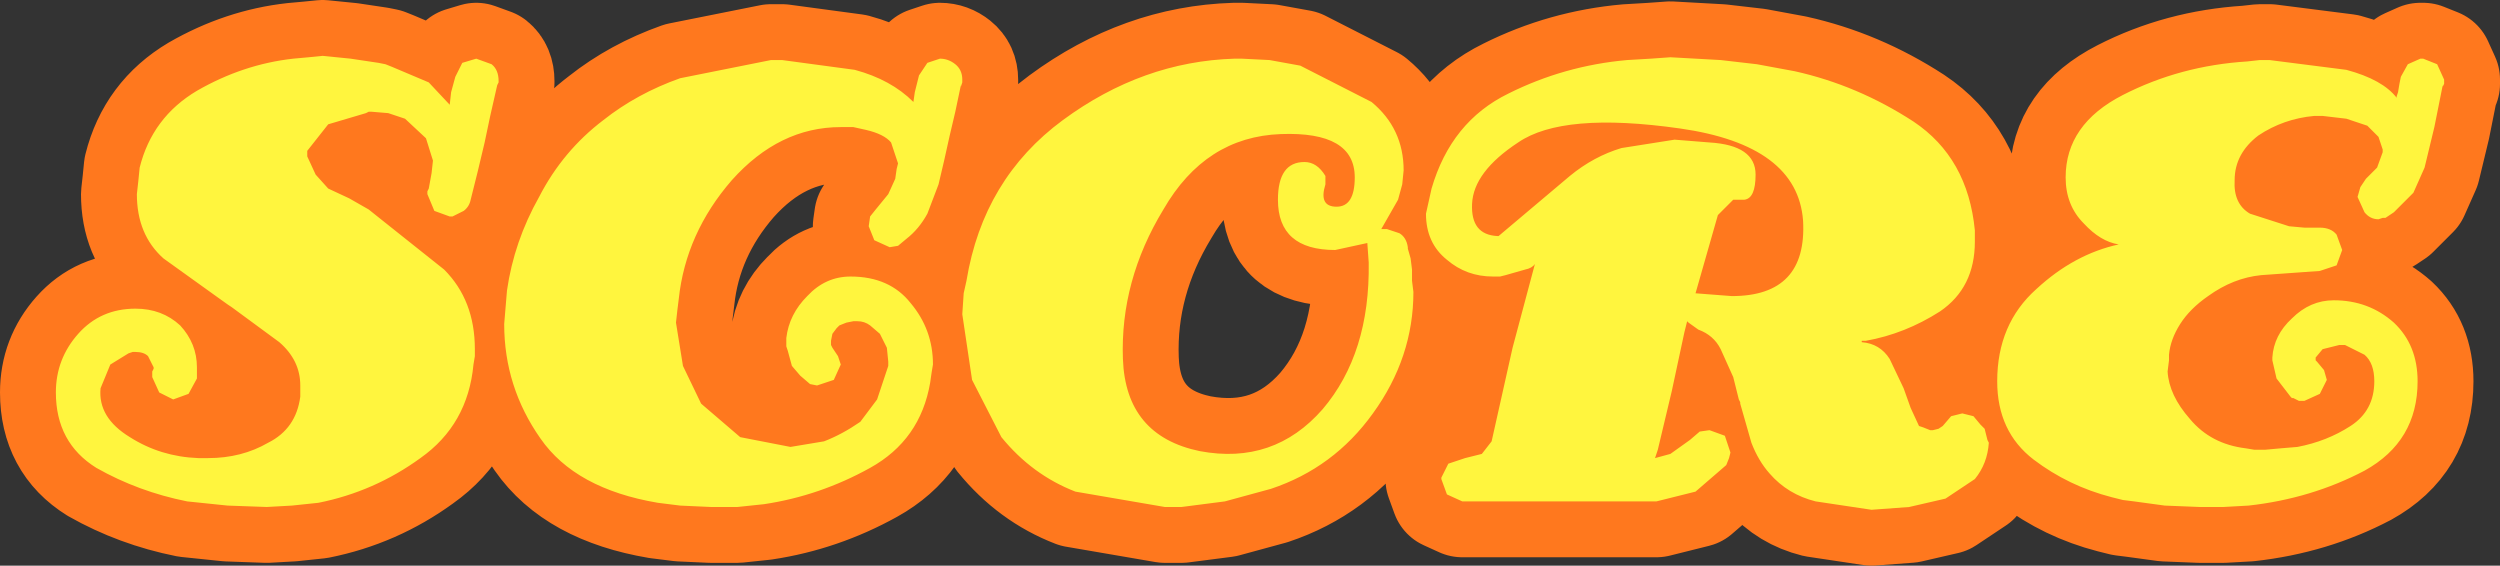
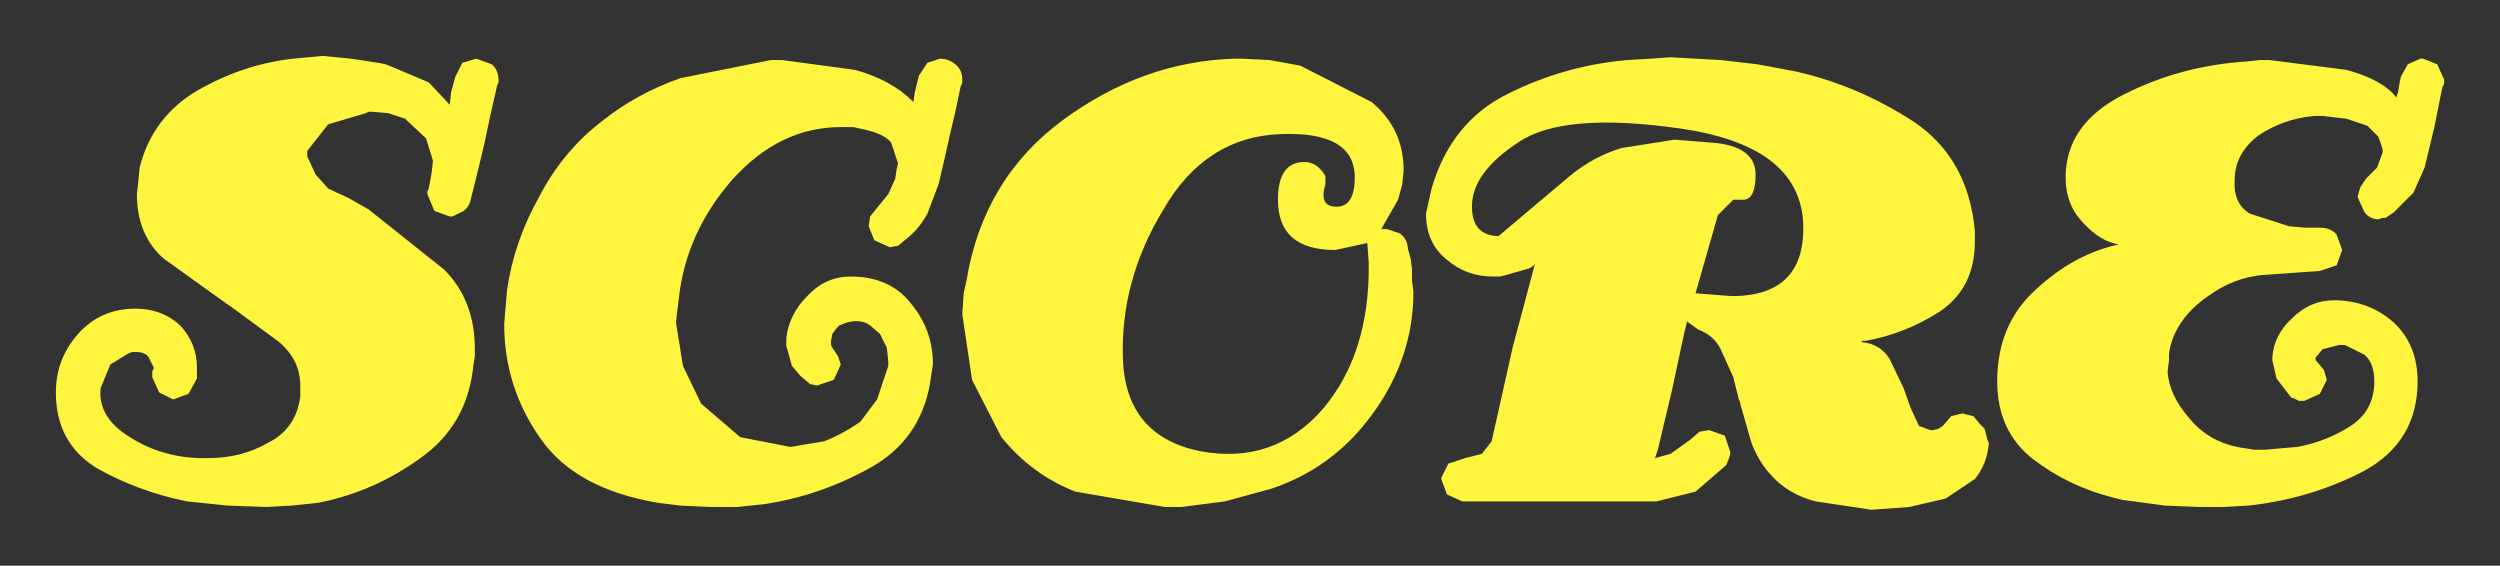
<svg xmlns="http://www.w3.org/2000/svg" height="20.25px" width="89.5px">
  <rect width="100%" height="100%" fill="#333333" stroke="none" />
  <g transform="matrix(1.0, 0.0, 0.0, 1.0, 44.6, 9.8)">
    <path d="M1.95 -7.45 L4.5 -6.15 Q5.65 -5.2 5.65 -3.7 L5.6 -3.2 5.45 -2.65 4.85 -1.6 5.05 -1.6 5.5 -1.45 Q5.75 -1.3 5.8 -0.95 L5.8 -0.9 5.9 -0.55 5.95 -0.15 5.95 0.25 6.0 0.65 Q6.0 3.0 4.55 5.0 3.15 6.95 0.9 7.7 L-0.75 8.15 -2.3 8.35 -2.6 8.35 -2.9 8.35 -6.1 7.8 Q-7.65 7.2 -8.75 5.85 L-9.8 3.8 -10.15 1.45 -10.1 0.7 -10.0 0.25 Q-9.4 -3.4 -6.55 -5.5 -3.7 -7.6 -0.4 -7.7 L-0.3 -7.7 -0.15 -7.7 0.85 -7.65 1.95 -7.45 M2.85 -3.2 Q2.6 -2.4 3.25 -2.4 3.9 -2.4 3.9 -3.45 3.9 -5.1 1.25 -5.0 -1.45 -4.9 -2.95 -2.3 -4.5 0.25 -4.4 3.05 -4.3 5.8 -1.65 6.35 1.0 6.85 2.75 4.85 4.45 2.85 4.4 -0.4 L4.35 -1.1 3.2 -0.85 Q1.15 -0.85 1.15 -2.65 1.15 -4.0 2.1 -4.0 2.55 -4.0 2.85 -3.5 L2.85 -3.25 2.85 -3.2 M6.45 -2.15 L6.55 -2.6 6.65 -3.05 Q7.35 -5.45 9.4 -6.45 11.4 -7.45 13.65 -7.65 L14.5 -7.7 15.2 -7.75 16.1 -7.7 17.0 -7.65 18.3 -7.5 19.65 -7.25 Q21.9 -6.75 23.9 -5.45 25.85 -4.15 26.1 -1.55 L26.1 -1.35 26.1 -1.15 Q26.1 0.5 24.85 1.35 23.6 2.15 22.2 2.4 L22.05 2.4 22.05 2.45 Q22.7 2.5 23.05 3.05 L23.55 4.1 23.8 4.8 24.1 5.45 24.25 5.5 24.5 5.6 24.6 5.6 24.8 5.55 24.95 5.45 25.25 5.1 25.65 5.0 26.05 5.1 26.3 5.4 26.35 5.45 26.45 5.55 26.5 5.75 26.55 5.95 26.6 6.05 Q26.55 6.8 26.1 7.35 L25.05 8.05 23.75 8.35 22.4 8.45 20.4 8.15 Q19.4 7.9 18.75 7.15 18.35 6.7 18.1 6.05 L17.7 4.65 17.7 4.6 17.65 4.5 17.55 4.1 17.45 3.7 17.0 2.7 Q16.75 2.2 16.2 2.0 L15.85 1.75 15.8 1.7 15.7 2.1 15.25 4.2 14.75 6.3 14.65 6.6 15.2 6.45 15.9 5.95 16.25 5.65 16.6 5.6 17.15 5.8 17.35 6.4 17.3 6.6 17.2 6.85 16.1 7.8 14.7 8.15 7.75 8.15 7.2 7.9 7.0 7.35 7.0 7.3 7.25 6.8 7.85 6.6 8.45 6.45 8.8 6.0 9.55 2.65 10.35 -0.35 Q10.25 -0.2 10.0 -0.15 L9.3 0.05 9.1 0.1 8.85 0.1 Q7.9 0.1 7.2 -0.5 6.45 -1.1 6.45 -2.15 M9.0 -1.35 L9.05 -1.35 11.6 -3.5 Q12.45 -4.2 13.45 -4.5 L15.35 -4.8 16.6 -4.7 Q18.25 -4.6 18.25 -3.55 18.25 -2.7 17.85 -2.65 L17.45 -2.65 16.9 -2.1 16.1 0.7 17.4 0.8 Q20.1 0.8 19.95 -1.9 19.75 -4.6 15.55 -5.2 11.35 -5.8 9.75 -4.7 8.15 -3.65 8.1 -2.5 8.05 -1.4 9.0 -1.35 M29.35 -3.45 Q29.35 -5.35 31.4 -6.4 33.45 -7.45 35.85 -7.6 L36.3 -7.65 36.65 -7.65 39.4 -7.3 Q40.7 -6.95 41.2 -6.3 L41.2 -6.35 41.25 -6.5 41.3 -6.8 41.35 -7.05 41.6 -7.5 42.05 -7.7 42.15 -7.7 42.65 -7.5 42.9 -6.95 42.9 -6.8 42.85 -6.7 42.85 -6.75 42.55 -5.25 42.2 -3.8 41.8 -2.9 41.1 -2.2 40.95 -2.1 40.8 -2.0 40.7 -2.0 40.55 -1.95 Q40.25 -1.95 40.05 -2.2 L39.8 -2.75 39.9 -3.1 40.1 -3.4 40.5 -3.8 40.7 -4.35 40.7 -4.45 40.55 -4.9 40.15 -5.3 39.4 -5.55 38.55 -5.65 38.4 -5.65 38.25 -5.65 Q37.15 -5.55 36.25 -4.95 35.4 -4.3 35.4 -3.35 35.35 -2.5 35.95 -2.15 L37.35 -1.7 37.9 -1.65 38.45 -1.65 Q38.85 -1.65 39.05 -1.4 L39.25 -0.85 39.05 -0.3 38.45 -0.1 36.35 0.05 Q35.35 0.15 34.45 0.8 33.8 1.25 33.45 1.8 33.1 2.35 33.05 2.9 L33.05 3.1 33.0 3.5 Q33.05 4.35 33.8 5.2 34.55 6.1 35.8 6.25 L36.1 6.3 36.5 6.3 37.05 6.25 37.65 6.2 Q38.7 6.0 39.55 5.45 40.4 4.9 40.4 3.85 40.4 3.2 40.05 2.9 L39.35 2.55 39.25 2.55 39.15 2.55 38.55 2.7 38.3 3.0 38.3 3.1 38.35 3.15 38.6 3.45 38.7 3.8 38.45 4.3 37.9 4.55 37.7 4.55 37.5 4.45 37.45 4.45 37.4 4.4 36.9 3.75 36.75 3.1 36.75 3.0 Q36.8 2.2 37.45 1.6 38.1 0.95 38.95 0.95 40.2 0.95 41.1 1.75 41.95 2.55 41.95 3.85 41.95 6.0 40.05 7.05 38.15 8.05 35.9 8.3 L35.0 8.35 34.15 8.35 32.9 8.3 31.8 8.15 31.4 8.1 31.0 8.0 Q29.45 7.6 28.2 6.65 26.9 5.65 26.9 3.85 26.9 1.8 28.3 0.55 29.65 -0.7 31.25 -1.05 30.6 -1.15 30.0 -1.8 29.35 -2.45 29.35 -3.45 M-33.55 -7.75 L-33.05 -7.8 -32.05 -7.7 -31.05 -7.55 -30.8 -7.5 -30.55 -7.4 -29.25 -6.85 -28.5 -6.05 -28.45 -6.5 -28.3 -7.05 -28.05 -7.55 -27.55 -7.7 -27.0 -7.5 Q-26.75 -7.3 -26.75 -6.9 L-26.75 -6.85 -26.8 -6.75 -27.05 -5.65 -27.25 -4.7 -27.5 -3.65 -27.75 -2.65 Q-27.8 -2.4 -28.0 -2.25 L-28.4 -2.05 -28.5 -2.05 -29.05 -2.25 -29.3 -2.85 -29.3 -2.95 -29.25 -3.05 -29.15 -3.6 -29.1 -4.05 -29.35 -4.85 -30.1 -5.55 -30.7 -5.75 -31.3 -5.8 -31.4 -5.8 -31.5 -5.75 -32.85 -5.35 -33.6 -4.4 -33.6 -4.2 -33.3 -3.55 -32.85 -3.05 -32.1 -2.7 -31.75 -2.5 -31.4 -2.3 -31.15 -2.1 -28.7 -0.15 Q-27.6 0.95 -27.6 2.7 L-27.6 2.95 -27.65 3.25 Q-27.85 5.4 -29.55 6.6 -31.2 7.8 -33.2 8.2 L-34.15 8.3 -35.05 8.35 -36.45 8.3 -37.9 8.15 Q-39.65 7.8 -41.15 6.95 -42.6 6.05 -42.6 4.25 -42.6 3.05 -41.8 2.15 -41.0 1.25 -39.75 1.25 -38.8 1.25 -38.15 1.85 -37.55 2.5 -37.55 3.35 L-37.55 3.55 -37.55 3.75 -37.85 4.3 -38.4 4.5 -38.9 4.25 -39.15 3.7 -39.15 3.6 -39.15 3.5 -39.1 3.4 -39.1 3.35 -39.3 2.95 Q-39.45 2.8 -39.75 2.8 L-39.85 2.8 -40.0 2.85 -40.65 3.25 -41.0 4.1 Q-41.1 5.15 -39.95 5.85 -38.85 6.55 -37.5 6.6 L-37.3 6.6 -37.15 6.6 Q-35.95 6.6 -35.0 6.05 -34.0 5.55 -33.85 4.4 L-33.85 4.2 -33.85 4.0 Q-33.85 3.1 -34.6 2.45 L-36.3 1.2 -36.45 1.1 -36.8 0.85 -38.75 -0.55 Q-39.7 -1.4 -39.7 -2.85 L-39.65 -3.3 -39.6 -3.8 Q-39.15 -5.6 -37.55 -6.55 -35.9 -7.5 -34.1 -7.7 L-33.55 -7.75 M-23.0 -5.5 Q-21.8 -6.45 -20.25 -7.0 L-17.0 -7.65 -16.85 -7.65 -16.6 -7.65 -14.0 -7.3 Q-12.7 -6.95 -11.9 -6.15 L-11.85 -6.5 -11.7 -7.1 -11.4 -7.55 -10.95 -7.7 Q-10.65 -7.7 -10.4 -7.5 -10.15 -7.3 -10.15 -6.95 L-10.15 -6.85 -10.2 -6.7 -10.2 -6.75 -10.4 -5.8 -10.6 -4.95 -10.8 -4.05 -11.0 -3.2 -11.4 -2.15 Q-11.7 -1.6 -12.15 -1.25 L-12.45 -1.0 -12.75 -0.95 -13.3 -1.2 -13.5 -1.7 -13.45 -2.05 -13.25 -2.3 -12.8 -2.85 -12.55 -3.4 -12.5 -3.75 -12.45 -3.95 -12.7 -4.7 Q-12.95 -5.0 -13.6 -5.15 L-14.05 -5.25 -14.5 -5.25 Q-16.7 -5.25 -18.4 -3.35 -20.05 -1.45 -20.3 0.9 L-20.35 1.3 -20.4 1.75 -20.15 3.3 -19.5 4.65 -18.1 5.85 -16.3 6.2 -15.1 6.0 Q-14.45 5.75 -13.8 5.3 L-13.2 4.5 -12.85 3.45 -12.8 3.3 -12.8 3.15 -12.85 2.65 -13.1 2.15 -13.45 1.85 Q-13.65 1.7 -13.9 1.7 L-13.95 1.7 -14.05 1.7 -14.3 1.75 -14.55 1.85 -14.6 1.9 -14.65 1.95 -14.8 2.15 -14.85 2.4 -14.85 2.5 -14.85 2.55 -14.8 2.65 -14.6 2.95 -14.5 3.25 -14.75 3.8 -15.35 4.0 -15.6 3.95 -15.95 3.65 -16.25 3.3 -16.4 2.75 -16.45 2.6 -16.45 2.5 -16.45 2.4 -16.45 2.3 Q-16.35 1.45 -15.7 0.8 -15.05 0.1 -14.15 0.1 -12.75 0.1 -12.0 1.05 -11.2 2.0 -11.2 3.25 L-11.25 3.55 -11.3 3.9 Q-11.65 5.95 -13.45 6.95 -15.25 7.95 -17.25 8.25 L-18.2 8.35 -19.15 8.35 -20.25 8.3 -21.05 8.2 Q-24.0 7.7 -25.25 5.9 -26.55 4.05 -26.55 1.8 L-26.5 1.2 -26.45 0.6 Q-26.2 -1.15 -25.3 -2.75 -24.45 -4.4 -23.0 -5.5" fill="#fff53e" fill-rule="evenodd" stroke="none" />
-     <path d="M1.95 -7.45 L4.5 -6.15 Q5.65 -5.2 5.65 -3.7 L5.6 -3.2 5.45 -2.65 4.85 -1.6 5.05 -1.6 5.5 -1.45 Q5.75 -1.3 5.8 -0.95 L5.8 -0.9 5.9 -0.55 5.95 -0.15 5.95 0.25 6.0 0.65 Q6.0 3.0 4.55 5.0 3.15 6.95 0.9 7.7 L-0.75 8.15 -2.3 8.35 -2.6 8.35 -2.9 8.35 -6.1 7.8 Q-7.65 7.2 -8.75 5.85 L-9.8 3.8 -10.15 1.45 -10.1 0.7 -10.0 0.25 Q-9.4 -3.4 -6.55 -5.5 -3.7 -7.6 -0.4 -7.7 L-0.3 -7.7 -0.15 -7.7 0.85 -7.65 1.95 -7.45 M2.85 -3.2 Q2.6 -2.4 3.25 -2.4 3.9 -2.4 3.9 -3.45 3.9 -5.1 1.25 -5.0 -1.45 -4.9 -2.95 -2.3 -4.5 0.25 -4.4 3.05 -4.3 5.8 -1.65 6.35 1.0 6.85 2.75 4.85 4.45 2.85 4.4 -0.4 L4.35 -1.1 3.2 -0.85 Q1.15 -0.85 1.15 -2.65 1.15 -4.0 2.1 -4.0 2.55 -4.0 2.85 -3.5 L2.85 -3.25 2.85 -3.2 M6.45 -2.15 L6.55 -2.6 6.65 -3.05 Q7.35 -5.45 9.4 -6.45 11.4 -7.45 13.65 -7.65 L14.5 -7.7 15.2 -7.75 16.1 -7.7 17.0 -7.65 18.3 -7.5 19.65 -7.25 Q21.9 -6.75 23.9 -5.45 25.85 -4.15 26.1 -1.55 L26.1 -1.35 26.1 -1.15 Q26.1 0.5 24.85 1.35 23.6 2.15 22.2 2.4 L22.05 2.4 22.05 2.45 Q22.7 2.5 23.05 3.05 L23.55 4.1 23.8 4.8 24.1 5.45 24.25 5.5 24.5 5.6 24.6 5.6 24.8 5.55 24.95 5.45 25.25 5.1 25.65 5.0 26.05 5.1 26.3 5.4 26.35 5.45 26.45 5.55 26.5 5.75 26.55 5.95 26.6 6.05 Q26.55 6.8 26.1 7.35 L25.05 8.05 23.75 8.35 22.4 8.45 20.4 8.15 Q19.4 7.9 18.75 7.15 18.35 6.7 18.1 6.05 L17.7 4.65 17.7 4.6 17.65 4.5 17.55 4.1 17.45 3.7 17.0 2.7 Q16.75 2.2 16.2 2.0 L15.85 1.75 15.8 1.7 15.7 2.1 15.25 4.2 14.75 6.3 14.65 6.6 15.2 6.45 15.9 5.95 16.25 5.65 16.6 5.6 17.15 5.8 17.35 6.4 17.3 6.6 17.2 6.85 16.1 7.8 14.7 8.15 7.75 8.15 7.2 7.9 7.0 7.35 7.0 7.3 7.25 6.8 7.85 6.6 8.45 6.45 8.8 6.0 9.55 2.65 10.35 -0.35 Q10.25 -0.2 10.0 -0.15 L9.3 0.05 9.1 0.1 8.85 0.1 Q7.9 0.1 7.2 -0.5 6.45 -1.1 6.45 -2.15 M9.0 -1.35 Q8.05 -1.4 8.1 -2.5 8.15 -3.65 9.75 -4.7 11.35 -5.8 15.55 -5.2 19.75 -4.6 19.95 -1.9 20.1 0.8 17.4 0.8 L16.1 0.7 16.9 -2.1 17.45 -2.65 17.85 -2.65 Q18.25 -2.7 18.25 -3.55 18.25 -4.6 16.6 -4.7 L15.35 -4.8 13.45 -4.5 Q12.45 -4.2 11.6 -3.5 L9.05 -1.35 9.0 -1.35 M29.35 -3.45 Q29.35 -5.35 31.4 -6.4 33.45 -7.45 35.85 -7.6 L36.3 -7.65 36.65 -7.65 39.4 -7.3 Q40.7 -6.95 41.2 -6.3 L41.2 -6.35 41.25 -6.5 41.3 -6.8 41.35 -7.05 41.6 -7.5 42.05 -7.7 42.15 -7.7 42.65 -7.5 42.9 -6.95 42.9 -6.8 42.85 -6.7 42.85 -6.75 42.55 -5.25 42.2 -3.8 41.8 -2.9 41.1 -2.2 40.95 -2.1 40.8 -2.0 40.7 -2.0 40.55 -1.95 Q40.25 -1.95 40.05 -2.2 L39.8 -2.75 39.9 -3.1 40.1 -3.4 40.5 -3.8 40.7 -4.35 40.7 -4.45 40.55 -4.9 40.15 -5.3 39.4 -5.55 38.55 -5.65 38.4 -5.65 38.25 -5.65 Q37.15 -5.55 36.25 -4.95 35.4 -4.3 35.4 -3.35 35.35 -2.5 35.95 -2.15 L37.35 -1.7 37.9 -1.65 38.45 -1.65 Q38.85 -1.65 39.05 -1.4 L39.25 -0.85 39.05 -0.3 38.45 -0.1 36.35 0.05 Q35.35 0.15 34.45 0.8 33.8 1.25 33.45 1.8 33.1 2.35 33.05 2.9 L33.05 3.1 33.0 3.5 Q33.05 4.35 33.8 5.2 34.55 6.1 35.8 6.25 L36.1 6.3 36.5 6.3 37.05 6.25 37.65 6.2 Q38.7 6.0 39.55 5.45 40.4 4.9 40.4 3.85 40.4 3.2 40.05 2.9 L39.35 2.55 39.25 2.55 39.15 2.55 38.55 2.7 38.3 3.0 38.3 3.1 38.35 3.15 38.6 3.45 38.7 3.8 38.45 4.3 37.9 4.55 37.7 4.55 37.5 4.45 37.45 4.45 37.4 4.4 36.9 3.75 36.75 3.1 36.75 3.0 Q36.8 2.2 37.45 1.6 38.1 0.95 38.95 0.95 40.2 0.95 41.1 1.75 41.95 2.55 41.95 3.85 41.95 6.0 40.05 7.05 38.15 8.05 35.9 8.3 L35.0 8.35 34.15 8.35 32.9 8.3 31.8 8.15 31.4 8.1 31.0 8.0 Q29.45 7.6 28.2 6.65 26.9 5.65 26.9 3.85 26.9 1.8 28.3 0.55 29.65 -0.7 31.25 -1.05 30.6 -1.15 30.0 -1.8 29.35 -2.45 29.35 -3.45 M-33.55 -7.75 L-33.05 -7.8 -32.05 -7.7 -31.05 -7.55 -30.8 -7.5 -30.55 -7.4 -29.25 -6.85 -28.5 -6.05 -28.45 -6.5 -28.3 -7.05 -28.05 -7.55 -27.55 -7.7 -27.0 -7.5 Q-26.75 -7.3 -26.75 -6.9 L-26.75 -6.85 -26.8 -6.75 -27.05 -5.65 -27.25 -4.7 -27.5 -3.65 -27.75 -2.65 Q-27.8 -2.4 -28.0 -2.25 L-28.4 -2.05 -28.5 -2.05 -29.05 -2.25 -29.3 -2.85 -29.3 -2.95 -29.25 -3.05 -29.15 -3.6 -29.1 -4.05 -29.35 -4.85 -30.1 -5.55 -30.7 -5.75 -31.3 -5.8 -31.4 -5.8 -31.5 -5.75 -32.85 -5.35 -33.6 -4.4 -33.6 -4.2 -33.3 -3.55 -32.85 -3.05 -32.1 -2.7 -31.75 -2.5 -31.4 -2.3 -31.15 -2.1 -28.7 -0.15 Q-27.6 0.95 -27.6 2.7 L-27.6 2.95 -27.65 3.25 Q-27.85 5.4 -29.55 6.6 -31.2 7.8 -33.2 8.2 L-34.15 8.3 -35.05 8.35 -36.45 8.3 -37.9 8.15 Q-39.65 7.8 -41.15 6.95 -42.6 6.05 -42.6 4.25 -42.6 3.05 -41.8 2.15 -41.0 1.25 -39.75 1.25 -38.8 1.25 -38.15 1.85 -37.55 2.5 -37.55 3.35 L-37.55 3.55 -37.55 3.75 -37.85 4.3 -38.4 4.5 -38.9 4.25 -39.15 3.7 -39.15 3.6 -39.15 3.5 -39.1 3.4 -39.1 3.35 -39.3 2.95 Q-39.45 2.8 -39.75 2.8 L-39.85 2.8 -40.0 2.85 -40.65 3.25 -41.0 4.1 Q-41.1 5.15 -39.95 5.85 -38.85 6.55 -37.5 6.6 L-37.3 6.6 -37.15 6.6 Q-35.95 6.6 -35.0 6.05 -34.0 5.55 -33.85 4.4 L-33.85 4.2 -33.85 4.0 Q-33.85 3.1 -34.6 2.45 L-36.3 1.2 -36.45 1.1 -36.8 0.85 -38.75 -0.55 Q-39.7 -1.4 -39.7 -2.85 L-39.65 -3.3 -39.6 -3.8 Q-39.15 -5.6 -37.55 -6.55 -35.9 -7.5 -34.1 -7.7 L-33.55 -7.75 M-23.0 -5.5 Q-21.8 -6.45 -20.25 -7.0 L-17.0 -7.65 -16.85 -7.65 -16.6 -7.65 -14.0 -7.3 Q-12.7 -6.95 -11.9 -6.15 L-11.85 -6.5 -11.7 -7.1 -11.4 -7.55 -10.95 -7.7 Q-10.65 -7.7 -10.4 -7.5 -10.15 -7.3 -10.15 -6.95 L-10.15 -6.85 -10.2 -6.7 -10.2 -6.75 -10.4 -5.8 -10.6 -4.95 -10.8 -4.05 -11.0 -3.2 -11.4 -2.15 Q-11.7 -1.6 -12.15 -1.25 L-12.45 -1.0 -12.75 -0.95 -13.3 -1.2 -13.5 -1.7 -13.45 -2.05 -13.25 -2.3 -12.8 -2.85 -12.55 -3.4 -12.5 -3.75 -12.45 -3.95 -12.7 -4.7 Q-12.95 -5.0 -13.6 -5.15 L-14.05 -5.25 -14.5 -5.25 Q-16.7 -5.25 -18.4 -3.35 -20.05 -1.45 -20.3 0.9 L-20.35 1.3 -20.4 1.75 -20.15 3.3 -19.5 4.65 -18.1 5.85 -16.3 6.2 -15.1 6.0 Q-14.45 5.75 -13.8 5.3 L-13.2 4.5 -12.85 3.45 -12.8 3.3 -12.8 3.15 -12.85 2.65 -13.1 2.15 -13.45 1.85 Q-13.65 1.7 -13.9 1.7 L-13.95 1.7 -14.05 1.7 -14.3 1.75 -14.55 1.85 -14.6 1.9 -14.65 1.95 -14.8 2.15 -14.85 2.4 -14.85 2.5 -14.85 2.55 -14.8 2.65 -14.6 2.95 -14.5 3.25 -14.75 3.8 -15.35 4.0 -15.6 3.95 -15.95 3.65 -16.25 3.3 -16.4 2.75 -16.45 2.6 -16.45 2.5 -16.45 2.4 -16.45 2.3 Q-16.35 1.45 -15.7 0.8 -15.05 0.1 -14.15 0.1 -12.75 0.1 -12.0 1.05 -11.2 2.0 -11.2 3.25 L-11.25 3.55 -11.3 3.9 Q-11.65 5.95 -13.45 6.95 -15.25 7.95 -17.25 8.25 L-18.2 8.35 -19.15 8.35 -20.25 8.3 -21.05 8.2 Q-24.0 7.7 -25.25 5.9 -26.55 4.05 -26.55 1.8 L-26.5 1.2 -26.45 0.6 Q-26.2 -1.15 -25.3 -2.75 -24.45 -4.4 -23.0 -5.5" fill="none" stroke="#ff781e" stroke-linecap="round" stroke-linejoin="round" stroke-width="4.0" />
-     <path d="M1.95 -7.45 L4.5 -6.15 Q5.65 -5.2 5.65 -3.7 L5.6 -3.2 5.45 -2.65 4.85 -1.6 5.05 -1.6 5.5 -1.45 Q5.75 -1.3 5.8 -0.95 L5.8 -0.9 5.9 -0.55 5.95 -0.15 5.95 0.25 6.0 0.65 Q6.0 3.0 4.55 5.0 3.15 6.95 0.9 7.7 L-0.75 8.15 -2.3 8.35 -2.6 8.35 -2.9 8.35 -6.1 7.8 Q-7.65 7.2 -8.75 5.85 L-9.8 3.8 -10.15 1.45 -10.1 0.7 -10.0 0.25 Q-9.4 -3.4 -6.55 -5.5 -3.7 -7.6 -0.4 -7.7 L-0.3 -7.7 -0.15 -7.7 0.85 -7.65 1.95 -7.45 M2.85 -3.2 Q2.6 -2.4 3.25 -2.4 3.9 -2.4 3.9 -3.45 3.9 -5.1 1.25 -5.0 -1.45 -4.9 -2.95 -2.3 -4.5 0.25 -4.4 3.05 -4.3 5.8 -1.65 6.35 1.0 6.85 2.75 4.85 4.45 2.85 4.4 -0.4 L4.35 -1.1 3.2 -0.85 Q1.15 -0.85 1.15 -2.65 1.15 -4.0 2.1 -4.0 2.55 -4.0 2.85 -3.5 L2.85 -3.25 2.85 -3.2 M6.65 -3.05 Q7.35 -5.45 9.4 -6.45 11.4 -7.45 13.65 -7.65 L14.5 -7.7 15.2 -7.75 16.1 -7.7 17.0 -7.65 18.3 -7.5 19.65 -7.25 Q21.9 -6.75 23.9 -5.45 25.85 -4.15 26.1 -1.55 L26.1 -1.35 26.1 -1.15 Q26.1 0.5 24.85 1.35 23.6 2.15 22.2 2.4 L22.05 2.4 22.05 2.45 Q22.7 2.5 23.05 3.05 L23.55 4.1 23.8 4.8 24.1 5.45 24.25 5.5 24.5 5.6 24.6 5.6 24.8 5.55 24.95 5.45 25.25 5.1 25.65 5.0 26.05 5.1 26.3 5.4 26.35 5.45 26.45 5.55 26.5 5.75 26.55 5.95 26.6 6.05 Q26.55 6.8 26.1 7.35 L25.05 8.05 23.75 8.35 22.4 8.45 20.4 8.15 Q19.4 7.9 18.75 7.15 18.35 6.7 18.1 6.05 L17.7 4.65 17.7 4.6 17.65 4.5 17.55 4.1 17.45 3.7 17.0 2.7 Q16.75 2.2 16.2 2.0 L15.85 1.75 15.8 1.7 15.7 2.1 15.25 4.2 14.75 6.3 14.65 6.6 15.2 6.45 15.9 5.95 16.25 5.65 16.6 5.6 17.15 5.8 17.35 6.4 17.3 6.6 17.2 6.85 16.1 7.8 14.7 8.15 7.75 8.15 7.2 7.9 7.0 7.35 7.0 7.3 7.25 6.8 7.85 6.6 8.45 6.45 8.8 6.0 9.55 2.65 10.35 -0.35 Q10.25 -0.2 10.0 -0.15 L9.3 0.05 9.1 0.1 8.85 0.1 Q7.9 0.1 7.2 -0.5 6.45 -1.1 6.45 -2.15 L6.55 -2.6 6.65 -3.05 M9.0 -1.35 L9.05 -1.35 11.6 -3.5 Q12.45 -4.2 13.45 -4.5 L15.35 -4.8 16.6 -4.7 Q18.25 -4.6 18.25 -3.55 18.25 -2.7 17.85 -2.65 L17.45 -2.65 16.9 -2.1 16.1 0.7 17.4 0.8 Q20.1 0.8 19.95 -1.9 19.75 -4.6 15.55 -5.2 11.35 -5.8 9.75 -4.7 8.15 -3.65 8.1 -2.5 8.05 -1.4 9.0 -1.35 M29.35 -3.45 Q29.35 -5.35 31.4 -6.4 33.45 -7.45 35.85 -7.6 L36.3 -7.65 36.65 -7.65 39.4 -7.3 Q40.7 -6.95 41.2 -6.3 L41.2 -6.35 41.25 -6.5 41.3 -6.8 41.35 -7.05 41.6 -7.5 42.05 -7.7 42.15 -7.7 42.65 -7.5 42.9 -6.95 42.9 -6.8 42.85 -6.7 42.85 -6.75 42.55 -5.25 42.2 -3.8 41.8 -2.9 41.1 -2.2 40.95 -2.1 40.8 -2.0 40.7 -2.0 40.55 -1.95 Q40.25 -1.95 40.05 -2.2 L39.8 -2.75 39.9 -3.1 40.1 -3.4 40.5 -3.8 40.7 -4.35 40.7 -4.45 40.55 -4.9 40.15 -5.3 39.4 -5.55 38.55 -5.65 38.4 -5.65 38.25 -5.65 Q37.15 -5.55 36.25 -4.95 35.4 -4.3 35.4 -3.35 35.35 -2.5 35.95 -2.15 L37.35 -1.7 37.9 -1.65 38.45 -1.65 Q38.85 -1.65 39.05 -1.4 L39.25 -0.85 39.05 -0.3 38.45 -0.1 36.35 0.05 Q35.35 0.15 34.45 0.8 33.8 1.25 33.45 1.8 33.1 2.35 33.05 2.9 L33.05 3.1 33.0 3.5 Q33.05 4.35 33.8 5.2 34.55 6.1 35.8 6.25 L36.1 6.3 36.5 6.3 37.05 6.25 37.65 6.2 Q38.7 6.0 39.55 5.45 40.4 4.9 40.4 3.85 40.4 3.2 40.05 2.9 L39.35 2.55 39.25 2.55 39.15 2.55 38.55 2.7 38.3 3.0 38.3 3.1 38.35 3.15 38.6 3.45 38.7 3.8 38.45 4.3 37.9 4.55 37.7 4.55 37.5 4.45 37.45 4.45 37.4 4.4 36.9 3.75 36.75 3.1 36.75 3.0 Q36.8 2.2 37.45 1.6 38.1 0.95 38.95 0.95 40.2 0.95 41.1 1.75 41.95 2.55 41.95 3.85 41.95 6.0 40.05 7.05 38.15 8.05 35.9 8.3 L35.0 8.35 34.15 8.35 32.9 8.3 31.8 8.15 31.4 8.1 31.0 8.0 Q29.45 7.6 28.2 6.65 26.9 5.65 26.9 3.85 26.9 1.8 28.3 0.55 29.65 -0.7 31.25 -1.05 30.6 -1.15 30.0 -1.8 29.35 -2.45 29.35 -3.45 M-33.55 -7.75 L-33.05 -7.8 -32.05 -7.7 -31.05 -7.55 -30.8 -7.5 -30.55 -7.4 -29.25 -6.85 -28.5 -6.05 -28.45 -6.5 -28.3 -7.05 -28.05 -7.55 -27.55 -7.7 -27.0 -7.5 Q-26.75 -7.3 -26.75 -6.9 L-26.75 -6.85 -26.8 -6.75 -27.05 -5.65 -27.25 -4.7 -27.5 -3.65 -27.75 -2.65 Q-27.8 -2.4 -28.0 -2.25 L-28.4 -2.05 -28.5 -2.05 -29.05 -2.25 -29.3 -2.85 -29.3 -2.95 -29.25 -3.05 -29.15 -3.6 -29.1 -4.05 -29.35 -4.85 -30.1 -5.55 -30.7 -5.75 -31.3 -5.8 -31.4 -5.8 -31.5 -5.75 -32.85 -5.35 -33.6 -4.4 -33.6 -4.2 -33.3 -3.55 -32.85 -3.05 -32.1 -2.7 -31.75 -2.5 -31.4 -2.3 -31.15 -2.1 -28.7 -0.15 Q-27.6 0.95 -27.6 2.7 L-27.6 2.95 -27.65 3.25 Q-27.85 5.4 -29.55 6.6 -31.2 7.8 -33.2 8.2 L-34.15 8.3 -35.05 8.35 -36.45 8.3 -37.9 8.15 Q-39.65 7.8 -41.15 6.95 -42.6 6.05 -42.6 4.25 -42.6 3.05 -41.8 2.15 -41.0 1.25 -39.75 1.25 -38.8 1.25 -38.15 1.85 -37.55 2.5 -37.55 3.35 L-37.55 3.55 -37.55 3.75 -37.85 4.3 -38.4 4.5 -38.9 4.25 -39.15 3.7 -39.15 3.6 -39.15 3.5 -39.1 3.4 -39.1 3.35 -39.3 2.95 Q-39.45 2.8 -39.75 2.8 L-39.85 2.8 -40.0 2.85 -40.65 3.25 -41.0 4.1 Q-41.1 5.15 -39.95 5.85 -38.85 6.55 -37.5 6.6 L-37.3 6.6 -37.15 6.6 Q-35.95 6.6 -35.0 6.05 -34.0 5.55 -33.85 4.4 L-33.85 4.2 -33.85 4.0 Q-33.85 3.1 -34.6 2.45 L-36.3 1.2 -36.45 1.1 -36.8 0.85 -38.75 -0.55 Q-39.7 -1.4 -39.7 -2.85 L-39.65 -3.3 -39.6 -3.8 Q-39.15 -5.6 -37.55 -6.55 -35.9 -7.5 -34.1 -7.7 L-33.55 -7.75 M-23.0 -5.5 Q-21.8 -6.45 -20.25 -7.0 L-17.0 -7.65 -16.85 -7.65 -16.6 -7.65 -14.0 -7.3 Q-12.7 -6.95 -11.9 -6.15 L-11.85 -6.5 -11.7 -7.1 -11.4 -7.55 -10.95 -7.7 Q-10.65 -7.7 -10.4 -7.5 -10.15 -7.3 -10.15 -6.95 L-10.15 -6.85 -10.2 -6.7 -10.2 -6.75 -10.4 -5.8 -10.6 -4.95 -10.8 -4.05 -11.0 -3.2 -11.4 -2.15 Q-11.7 -1.6 -12.15 -1.25 L-12.45 -1.0 -12.75 -0.95 -13.3 -1.2 -13.5 -1.7 -13.45 -2.05 -13.25 -2.3 -12.8 -2.85 -12.55 -3.4 -12.5 -3.75 -12.45 -3.95 -12.7 -4.7 Q-12.95 -5.0 -13.6 -5.15 L-14.05 -5.25 -14.5 -5.25 Q-16.7 -5.25 -18.4 -3.35 -20.05 -1.45 -20.3 0.9 L-20.35 1.3 -20.4 1.75 -20.15 3.3 -19.5 4.65 -18.1 5.85 -16.3 6.2 -15.1 6.0 Q-14.45 5.75 -13.8 5.3 L-13.2 4.5 -12.85 3.45 -12.8 3.3 -12.8 3.15 -12.85 2.65 -13.1 2.15 -13.45 1.85 Q-13.65 1.7 -13.9 1.7 L-13.95 1.7 -14.05 1.7 -14.3 1.75 -14.55 1.85 -14.6 1.9 -14.65 1.95 -14.8 2.15 -14.85 2.4 -14.85 2.5 -14.85 2.55 -14.8 2.65 -14.6 2.95 -14.5 3.25 -14.75 3.8 -15.35 4.0 -15.6 3.95 -15.95 3.65 -16.25 3.3 -16.4 2.75 -16.45 2.6 -16.45 2.5 -16.45 2.4 -16.45 2.3 Q-16.35 1.45 -15.7 0.8 -15.05 0.1 -14.15 0.1 -12.75 0.1 -12.0 1.05 -11.2 2.0 -11.2 3.25 L-11.25 3.55 -11.3 3.9 Q-11.65 5.95 -13.45 6.95 -15.25 7.95 -17.25 8.25 L-18.2 8.35 -19.15 8.35 -20.25 8.3 -21.05 8.2 Q-24.0 7.7 -25.25 5.9 -26.55 4.05 -26.55 1.8 L-26.5 1.2 -26.45 0.6 Q-26.2 -1.15 -25.3 -2.75 -24.45 -4.4 -23.0 -5.5" fill="#fff53e" fill-rule="evenodd" stroke="none" />
  </g>
</svg>